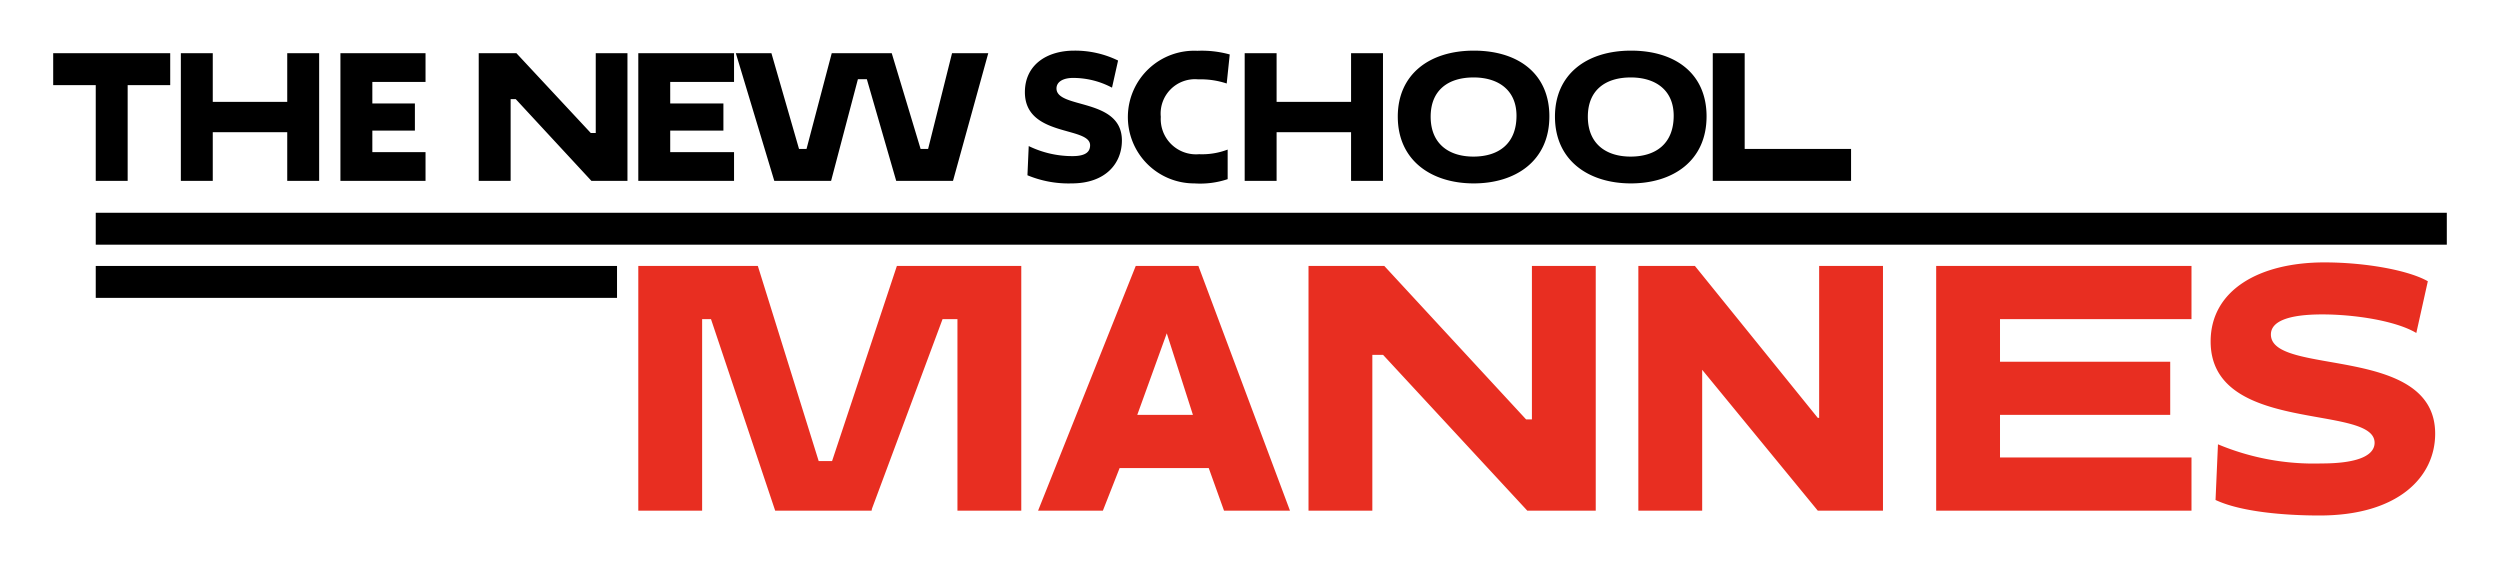
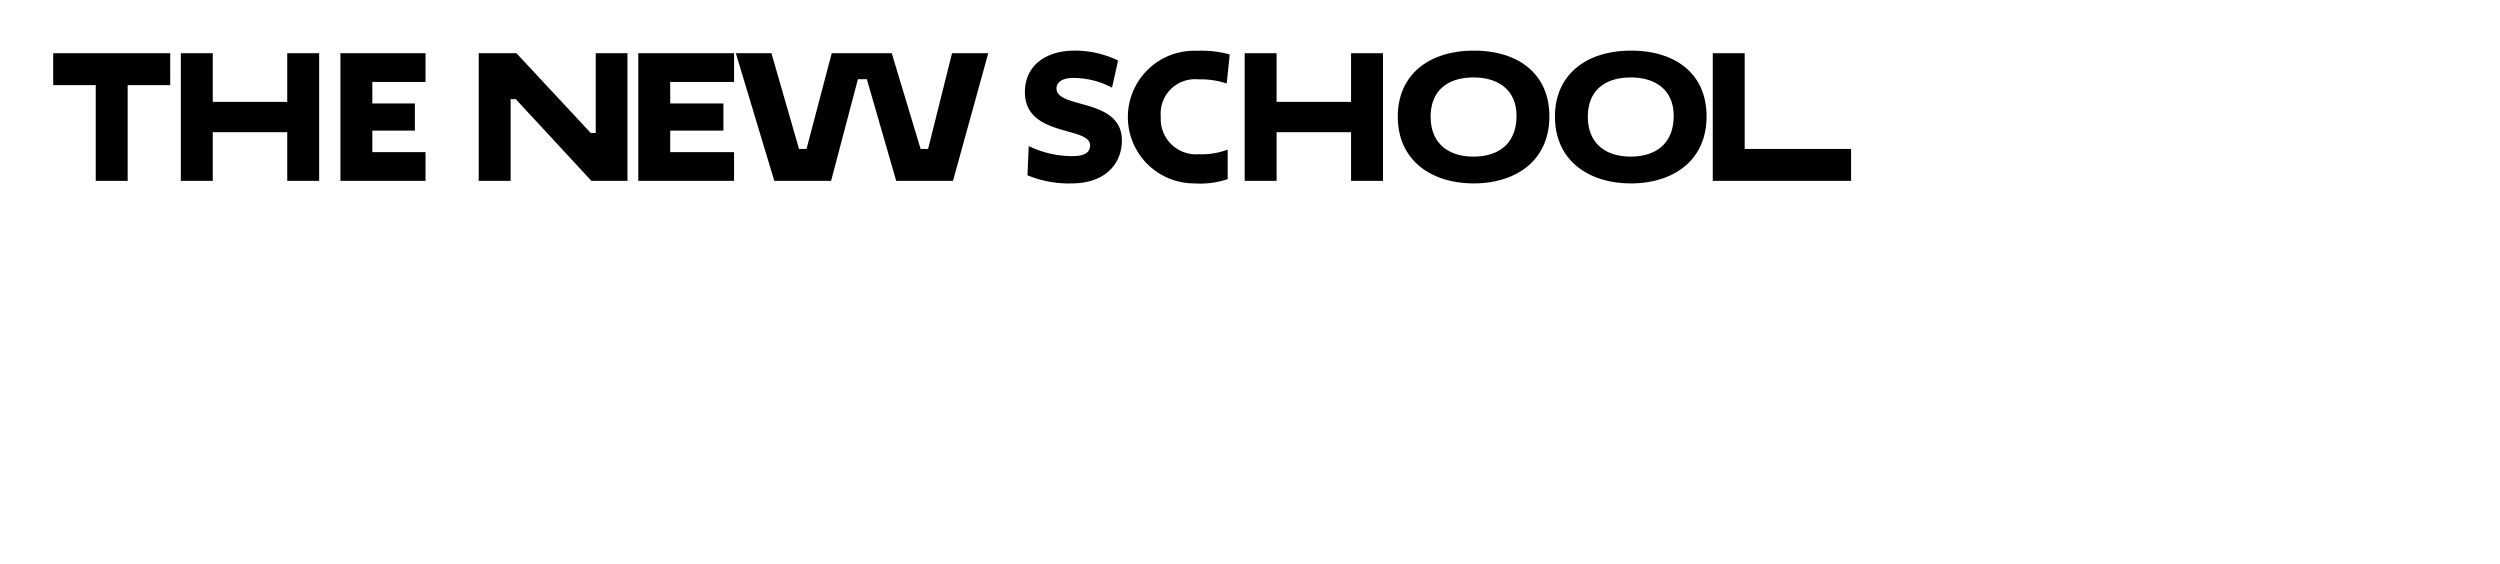
<svg xmlns="http://www.w3.org/2000/svg" data-name="Layer 1" width="235" height="53" viewBox="0 0 235 53">
  <title>mannes_desktop</title>
-   <path d="M9 25h49v3H9zM9 20h221v3H9z" />
  <g fill="#e82e21">
-     <path d="M66.834 30H66v18h-6V25h11.237l5.719 18.339h1.259L84.306 25H96v23h-6V30h-1.4l-6.639 17.829-.029.171h-9.065zM113.622 44h-8.379l-1.572 4H97.58l9.179-23h5.89l8.608 23h-6.2zm-6.72-5h5.233l-2.459-7.671zM130.011 33.359H129V48h-6V25h7.125l13.325 14.421h.55V25h6v23h-6.436zM160.005 34.761V48h-6V25h5.318l11.547 14.278h.13V25h6v23h-6.13zM182 48V25h24v5h-18v4h16v5h-16v4h18v5zM207.8 32.1c0-4.832 4.575-7.434 10.694-7.434 3.889 0 7.921.743 9.722 1.772l-1.082 4.862c-1.916-1.144-5.777-1.745-8.836-1.745-3.288 0-4.833.687-4.833 1.887 0 3.947 15.441.887 15.441 9.323 0 4.088-3.488 7.692-10.866 7.692-3.316 0-7.405-.344-9.779-1.459l.228-5.233a23.314 23.314 0 0 0 9.723 1.8c3.746 0 5-.887 5-1.944.004-3.686-15.412-.741-15.412-9.521z" />
-   </g>
+     </g>
  <path d="M20 12.425h7V17h3V5h-3v4.575h-7V5h-3v12h3v-4.575zM40 14.3h-5v-2.025h4v-2.55h-4V7.7h5V5h-8v12h8v-2.7zM48 9.32h.482L55.591 17h3.39V5H56v7.5h-.469L48.542 5H45v12h3V9.32zM69 14.3h-6v-2.025h5v-2.55h-5V7.7h6V5h-9v12h9v-2.7zM78.123 17l2.52-9.555h.84L84.243 17h5.339l3.315-12h-3.405l-2.25 9h-.705l-2.714-9h-5.64l-2.37 9h-.705l-2.595-9h-3.345l3.615 12h5.34zM102.469 13.655c0 .555-.33 1.02-1.65 1.02a9.368 9.368 0 0 1-4.119-.945l-.12 2.745a10.075 10.075 0 0 0 4.154.765c3.2 0 4.725-1.89 4.725-4.035 0-4.035-6.149-2.94-6.149-4.89 0-.63.63-.99 1.56-.99a7.786 7.786 0 0 1 3.659.915l.57-2.55a9.208 9.208 0 0 0-4.125-.93c-2.609 0-4.634 1.365-4.634 3.9-.005 4.245 6.129 3.195 6.129 4.995zM112.28 17.24a8.127 8.127 0 0 0 3.12-.4v-2.78a6.739 6.739 0 0 1-2.685.435 3.316 3.316 0 0 1-3.6-3.51 3.227 3.227 0 0 1 3.525-3.525 7.725 7.725 0 0 1 2.67.39l.285-2.73a9.8 9.8 0 0 0-3.045-.345 6.236 6.236 0 1 0-.27 12.465zM120 12.425h7V17h3V5h-3v4.575h-7V5h-3v12h3v-4.575zM138.531 17.24c3.9 0 7.11-2.085 7.11-6.3 0-4.05-2.97-6.18-7.095-6.18-4.23 0-7.154 2.265-7.154 6.2 0 4.165 3.208 6.28 7.139 6.28zm-.015-9.96c2.34 0 4.035 1.2 4.035 3.6 0 2.64-1.695 3.84-4.05 3.84-2.325 0-4.019-1.215-4.019-3.75s1.694-3.69 4.034-3.69zM153.307 17.24c3.9 0 7.11-2.085 7.11-6.3 0-4.05-2.97-6.18-7.095-6.18-4.23 0-7.155 2.265-7.155 6.2 0 4.165 3.21 6.28 7.14 6.28zm-.015-9.96c2.34 0 4.035 1.2 4.035 3.6 0 2.64-1.695 3.84-4.05 3.84-2.325 0-4.02-1.215-4.02-3.75s1.695-3.69 4.035-3.69zM174 14h-10V5h-3v12h13v-3zM9 17h3V8h4V5H5v3h4v9z" />
</svg>